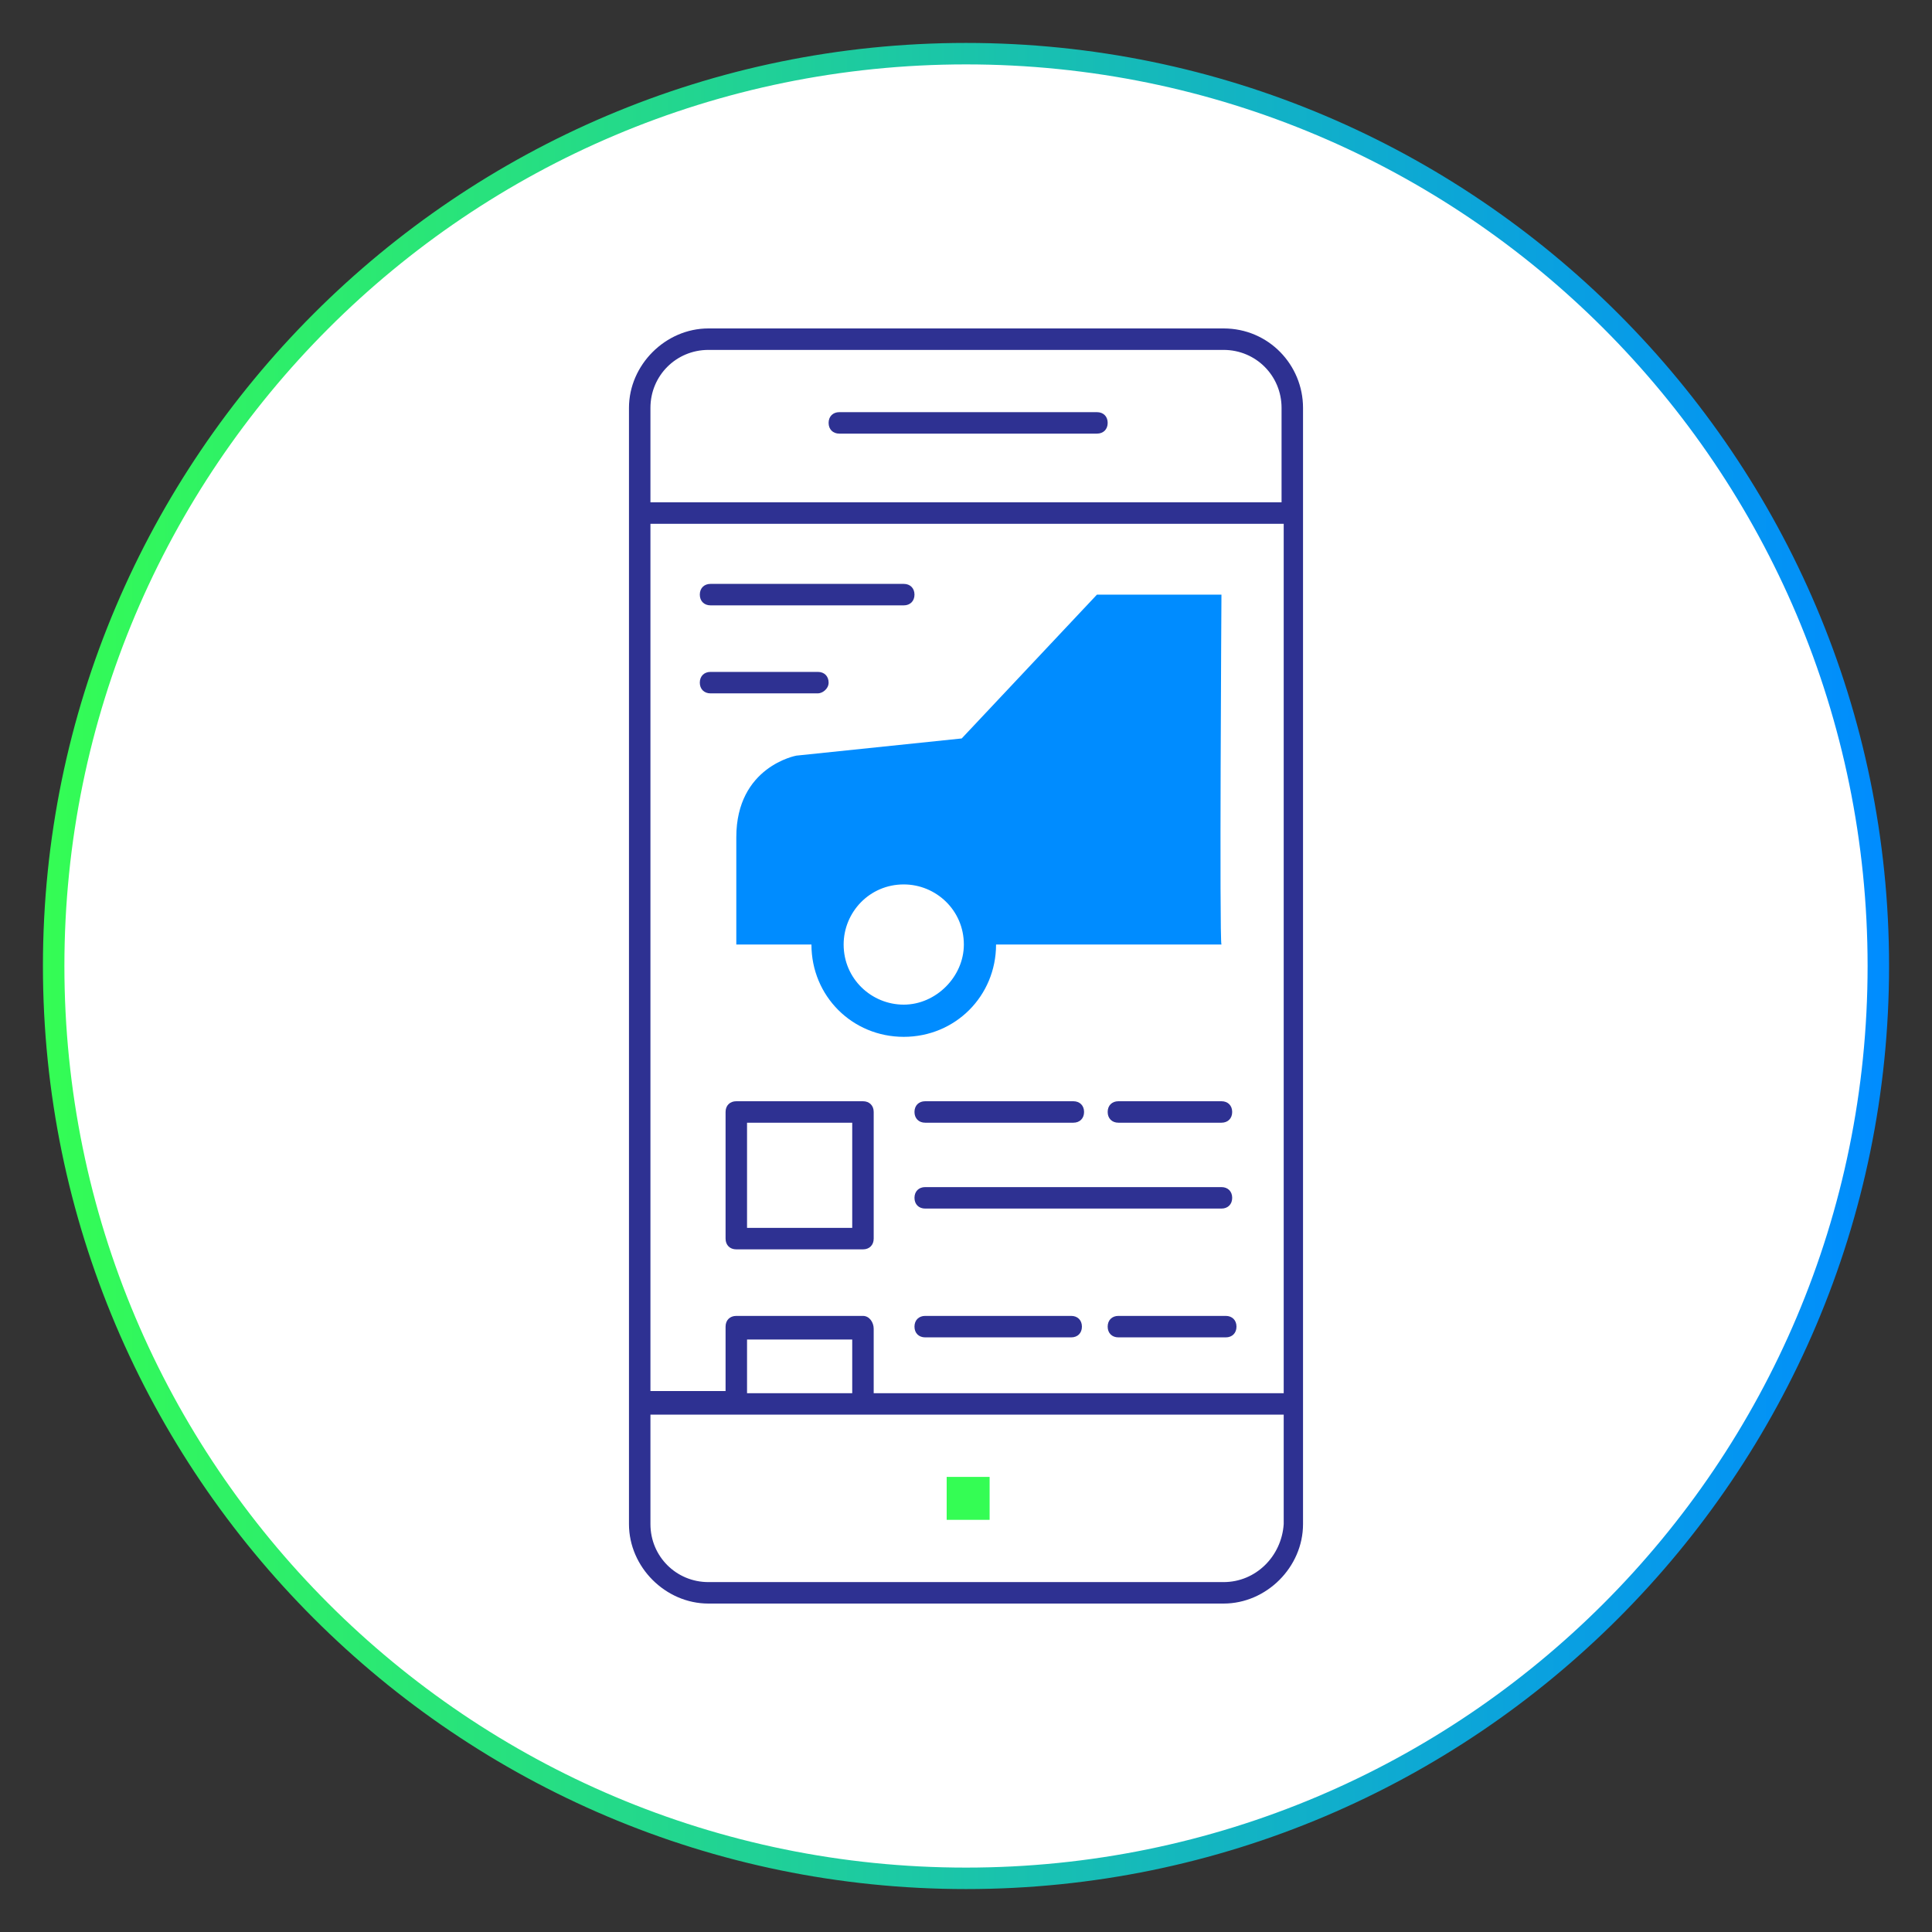
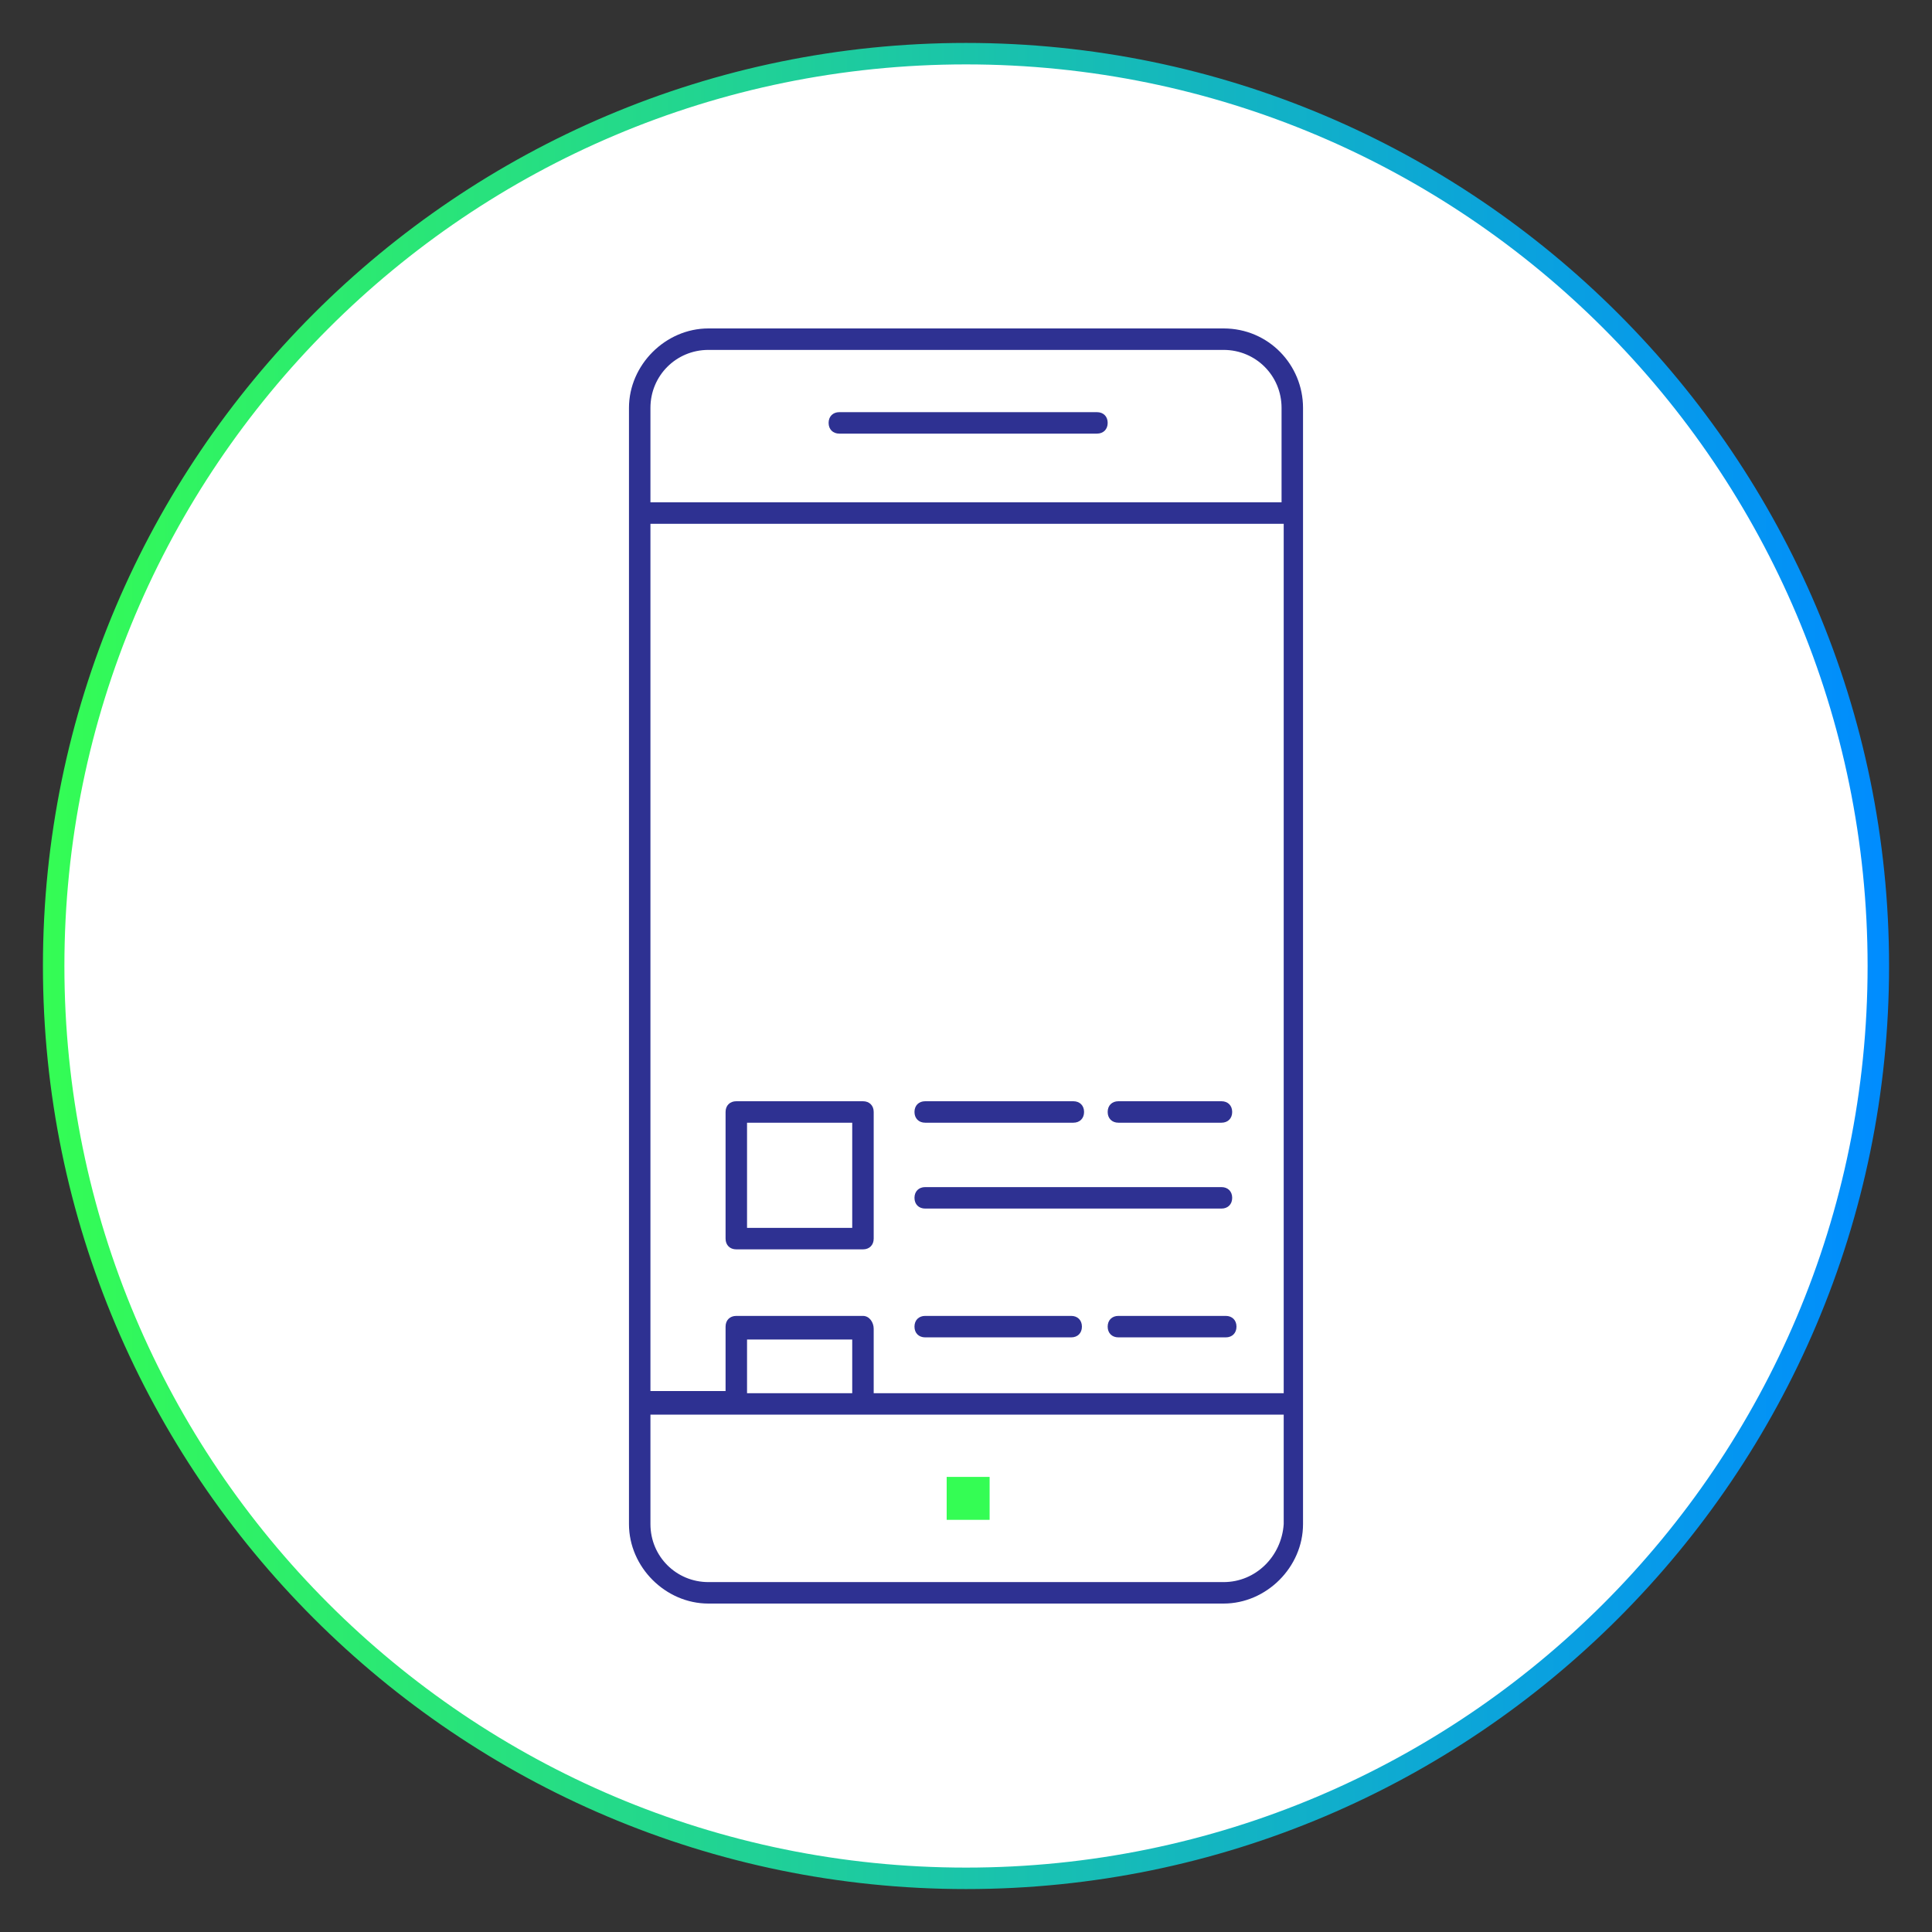
<svg xmlns="http://www.w3.org/2000/svg" version="1.1" id="Capa_1" x="0px" y="0px" viewBox="0 0 90 90" style="enable-background:new 0 0 90 90;" xml:space="preserve">
  <rect x="0" y="0" width="90" height="90" fill="#333333" stroke="none" />
  <style type="text/css">
	.st0{fill:#FFFFFF;}
	.st1{fill:url(#SVGID_1_);}
	.st2{fill:#2E3192;}
	.st3{fill:#008CFF;}
	.st4{fill:url(#SVGID_2_);}
	.st5{fill:url(#SVGID_3_);}
	.st6{fill:url(#SVGID_4_);}
	.st7{fill:#34FD54;}
	.st8{fill:url(#SVGID_5_);}
	.st9{fill:url(#SVGID_6_);}
</style>
  <g>
    <g>
      <circle class="st0" cx="45" cy="45" r="42.5" />
      <linearGradient id="SVGID_1_" gradientUnits="userSpaceOnUse" x1="2" y1="45" x2="88" y2="45">
        <stop offset="0" style="stop-color:#34FD54" />
        <stop offset="0.484" style="stop-color:#1BC6A7" />
        <stop offset="1" style="stop-color:#008CFF" />
      </linearGradient>
      <path class="st1" d="M45,88C21.3,88,2,68.7,2,45S21.3,2,45,2s43,19.3,43,43S68.7,88,45,88z M45,3C21.8,3,3,21.8,3,45    s18.8,42,42,42s42-18.8,42-42S68.2,3,45,3z" />
    </g>
    <path class="st2" d="M51.1,20.2h-12c-0.3,0-0.5-0.2-0.5-0.5s0.2-0.5,0.5-0.5h12c0.3,0,0.5,0.2,0.5,0.5S51.4,20.2,51.1,20.2z" />
-     <path class="st2" d="M42.1,28.2h-9c-0.3,0-0.5-0.2-0.5-0.5s0.2-0.5,0.5-0.5h9c0.3,0,0.5,0.2,0.5,0.5S42.4,28.2,42.1,28.2z" />
-     <path class="st2" d="M38.1,32.3h-5c-0.3,0-0.5-0.2-0.5-0.5s0.2-0.5,0.5-0.5h5c0.3,0,0.5,0.2,0.5,0.5S38.3,32.3,38.1,32.3z" />
    <path class="st2" d="M40.2,58.2h-5.9c-0.3,0-0.5-0.2-0.5-0.5v-5.9c0-0.3,0.2-0.5,0.5-0.5h5.9c0.3,0,0.5,0.2,0.5,0.5v5.9   C40.7,58,40.5,58.2,40.2,58.2z M34.8,57.2h4.9v-4.9h-4.9V57.2z" />
    <path class="st2" d="M57,15.3H33c-2,0-3.7,1.7-3.7,3.7v52c0,2,1.7,3.7,3.7,3.7H57c2,0,3.7-1.7,3.7-3.7V19   C60.7,17,59.1,15.3,57,15.3z M39.7,64.9h-4.9v-2.5h4.9V64.9z M40.2,61.3h-5.9c-0.3,0-0.5,0.2-0.5,0.5v3h-3.5V24.4h29.5v40.5H40.7   v-3C40.7,61.6,40.5,61.3,40.2,61.3z M33,16.3H57c1.5,0,2.7,1.2,2.7,2.7v4.4H30.3V19C30.3,17.5,31.5,16.3,33,16.3z M57,73.7H33   c-1.5,0-2.7-1.2-2.7-2.7v-5.1h4h5.9h19.6V71C59.7,72.5,58.5,73.7,57,73.7z" />
    <path class="st2" d="M49.9,62.3h-6.8c-0.3,0-0.5-0.2-0.5-0.5s0.2-0.5,0.5-0.5h6.8c0.3,0,0.5,0.2,0.5,0.5S50.2,62.3,49.9,62.3z" />
    <path class="st2" d="M57.1,62.3h-5c-0.3,0-0.5-0.2-0.5-0.5s0.2-0.5,0.5-0.5h5c0.3,0,0.5,0.2,0.5,0.5S57.4,62.3,57.1,62.3z" />
    <path class="st2" d="M56.9,56.3H43.1c-0.3,0-0.5-0.2-0.5-0.5s0.2-0.5,0.5-0.5h13.8c0.3,0,0.5,0.2,0.5,0.5S57.2,56.3,56.9,56.3z" />
    <path class="st2" d="M50,52.3h-6.9c-0.3,0-0.5-0.2-0.5-0.5s0.2-0.5,0.5-0.5H50c0.3,0,0.5,0.2,0.5,0.5S50.3,52.3,50,52.3z" />
    <path class="st2" d="M56.9,52.3h-4.8c-0.3,0-0.5-0.2-0.5-0.5s0.2-0.5,0.5-0.5h4.8c0.3,0,0.5,0.2,0.5,0.5S57.2,52.3,56.9,52.3z" />
-     <path class="st3" d="M56.9,27.7h-5.8l-6.3,6.7l-7.7,0.8c0,0-2.8,0.5-2.8,3.8c0,3.3,0,5,0,5h3.5c0,2.4,1.9,4.3,4.3,4.3   s4.3-1.9,4.3-4.3h10.5C56.8,43.8,56.9,27.7,56.9,27.7z M42.1,46.8c-1.5,0-2.8-1.2-2.8-2.8c0-1.5,1.2-2.8,2.8-2.8   c1.5,0,2.8,1.2,2.8,2.8C44.9,45.5,43.6,46.8,42.1,46.8z" />
    <rect x="44.1" y="68.8" class="st7" width="2" height="2" />
  </g>
</svg>